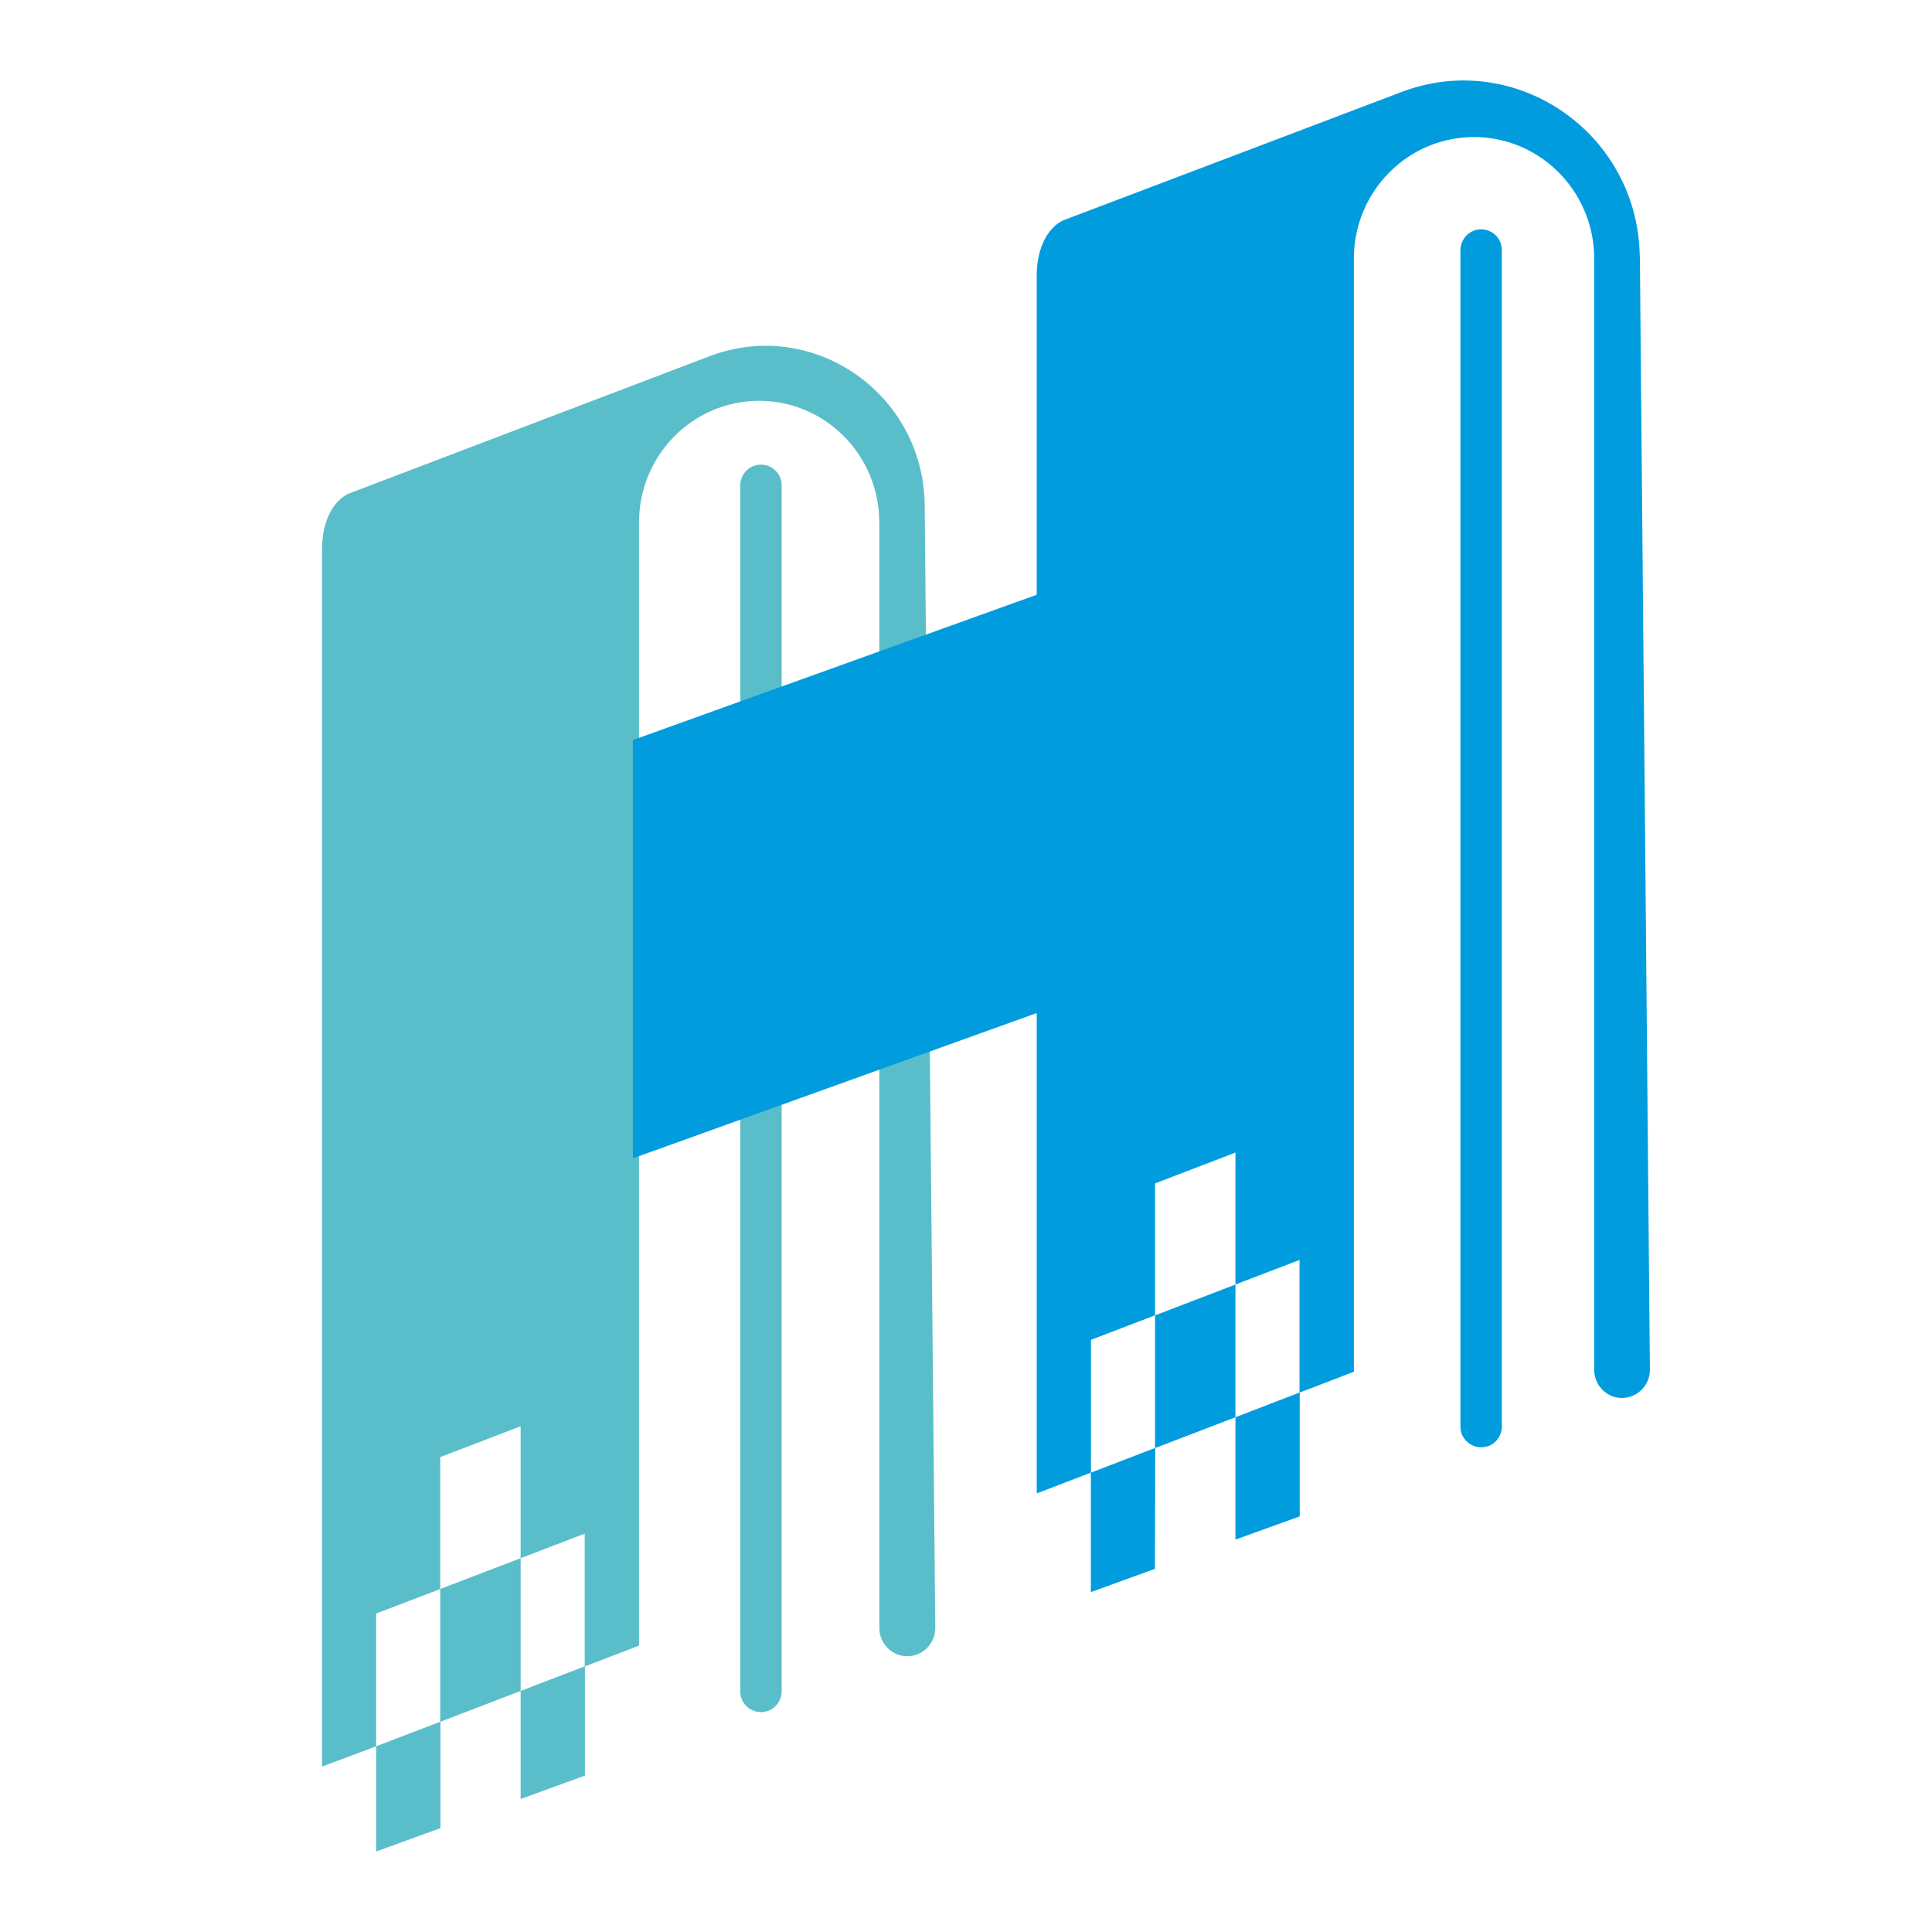
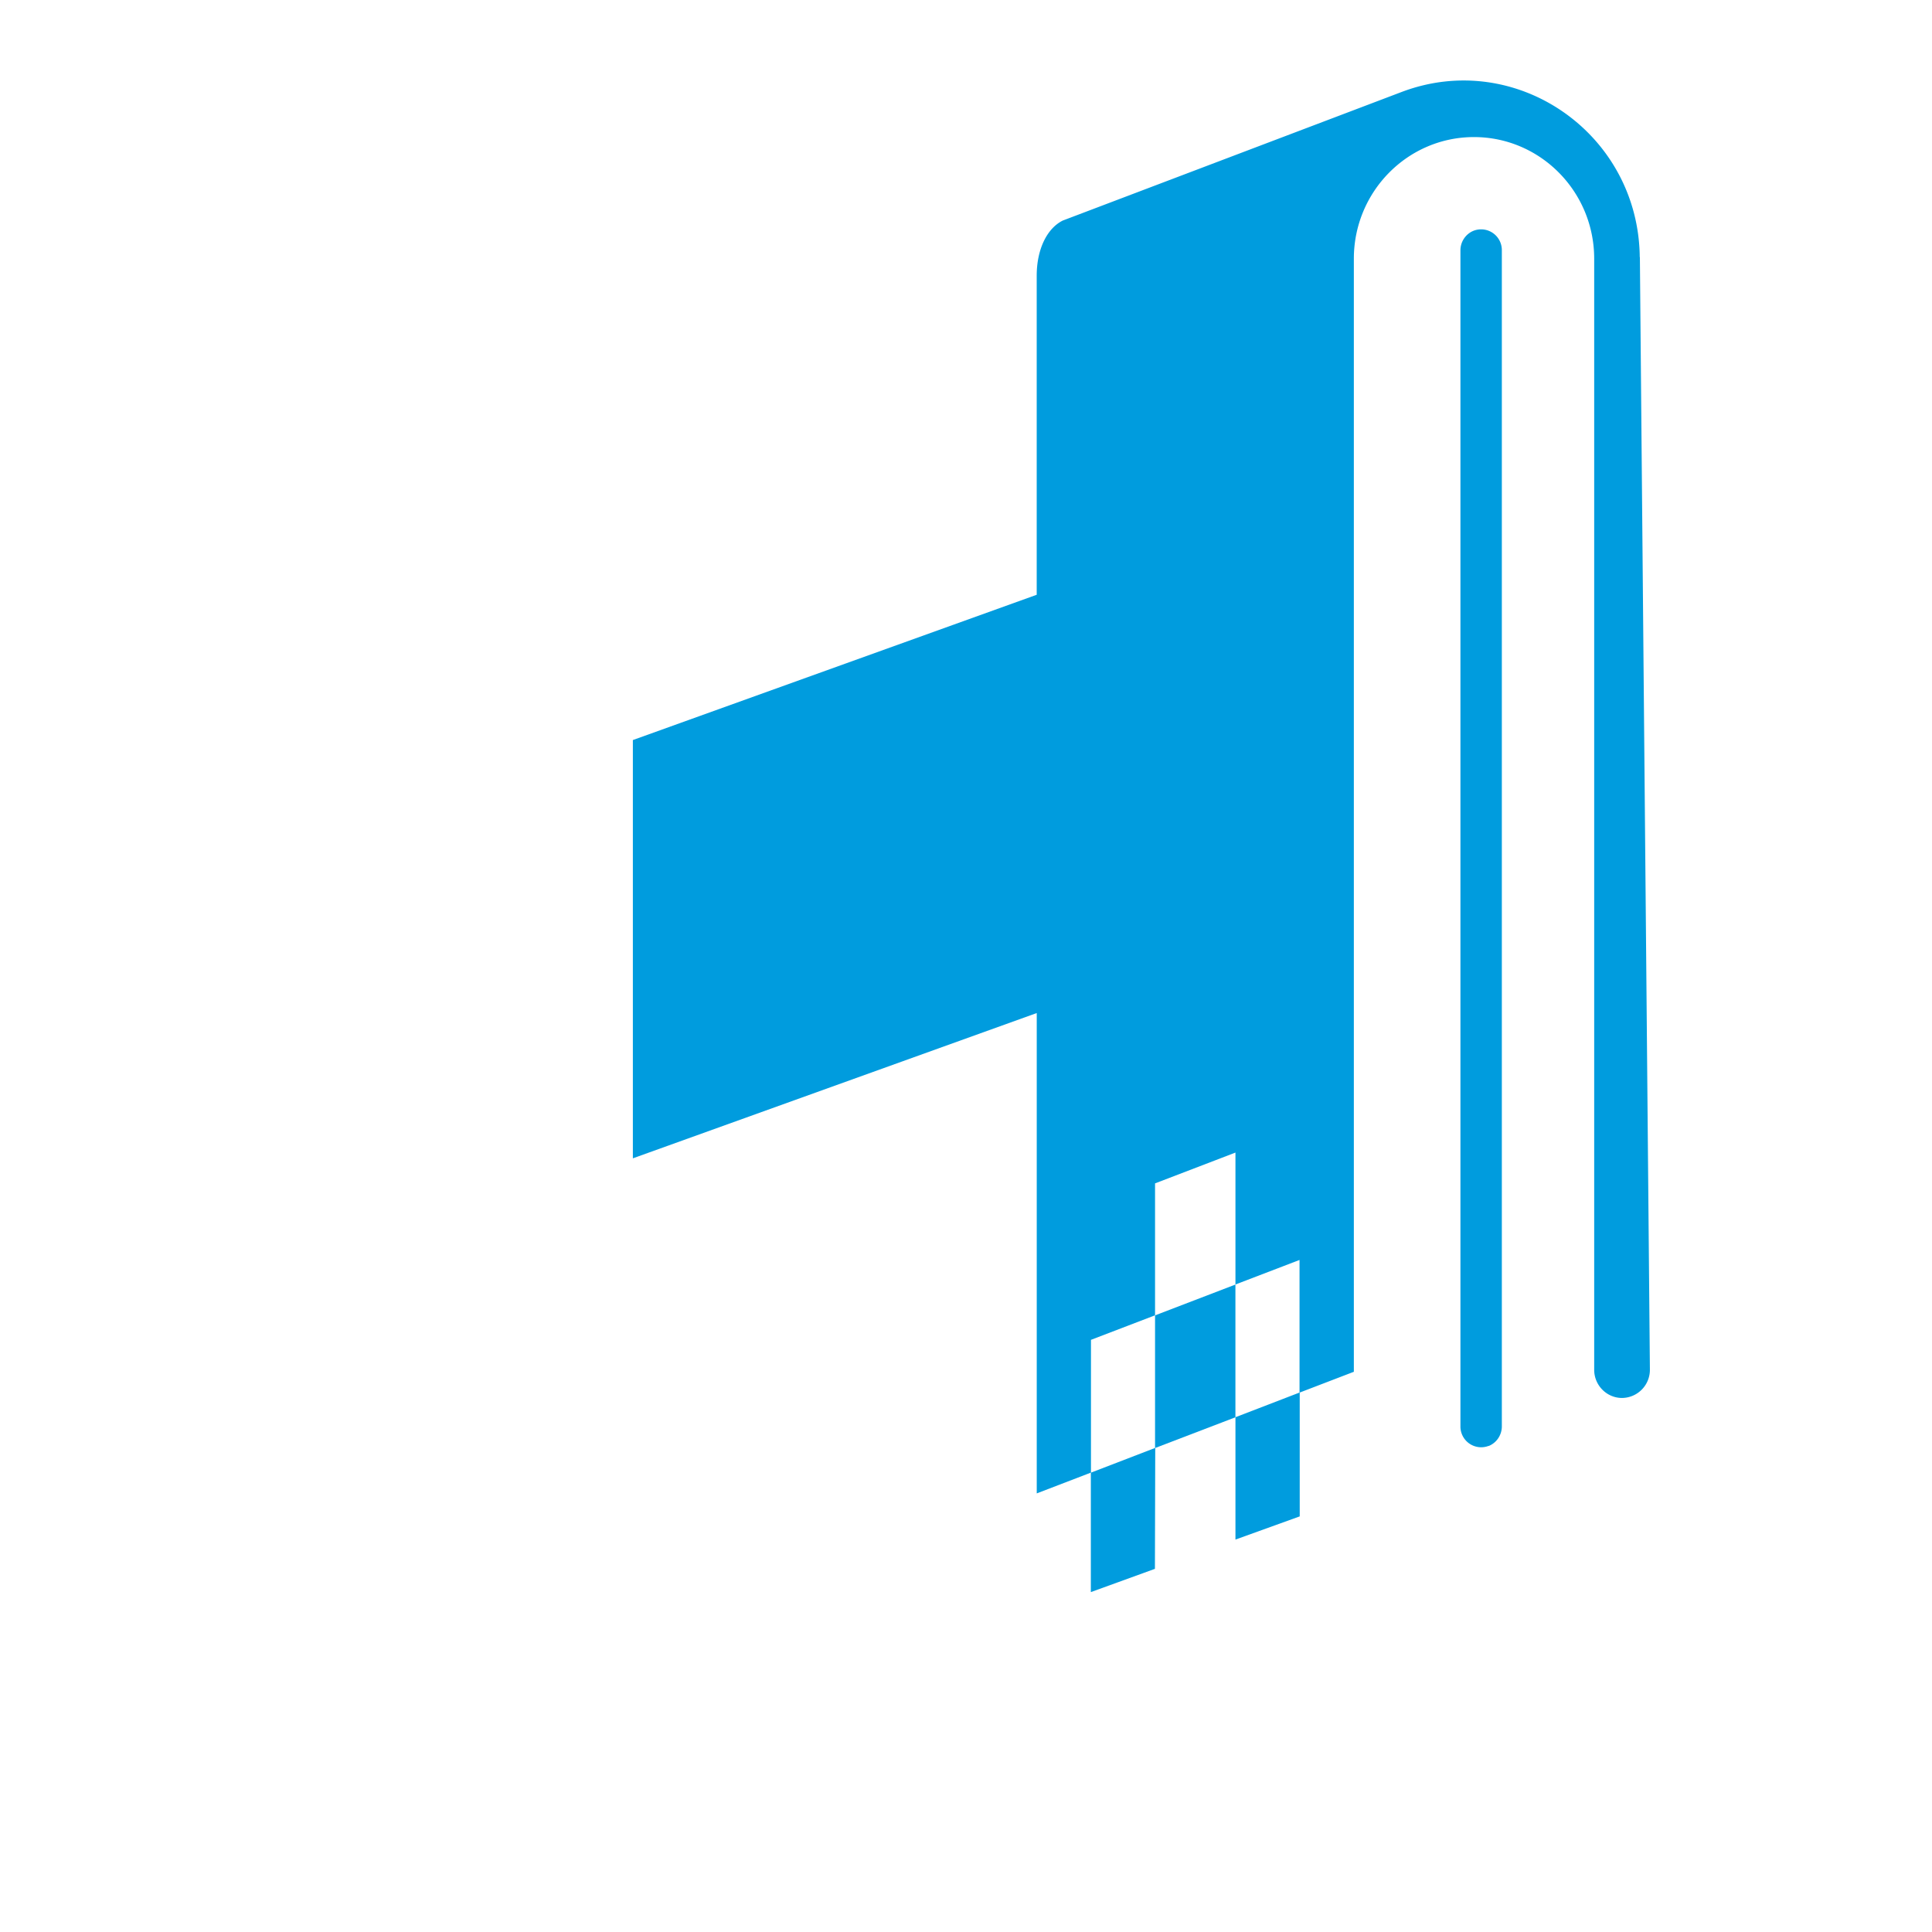
<svg xmlns="http://www.w3.org/2000/svg" width="60" height="60" fill="none">
-   <path fill="#59BEC9" d="M23.861 53.13a.646.646 0 0 1-.872-.61V15.081c0-.258.154-.496.389-.599a.644.644 0 0 1 .897.6V52.52c0 .27-.165.514-.417.61z" />
-   <path fill="#59BEC9" d="M27.309 16.223v34.334c0 .485.389.879.869.879.483 0 .875-.4.868-.89l-.329-34.855c-.035-3.47-3.467-5.848-6.68-4.629L10.81 15.337c-.497.248-.809.903-.809 1.712v37.814l1.681-.63V57.5l1.997-.726V53.47l2.49-.957v-4.122l-2.497.957v4.122l-1.99.762V50.11l1.99-.762v-4.097l2.497-.957v4.097l1.99-.762v4.122l-1.99.762v3.357l1.996-.727v-3.392l1.681-.645V16.223c0-2.084 1.671-3.775 3.73-3.775s3.73 1.69 3.73 3.775z" />
  <path fill="#009CDE" d="M46.228 44.904a.644.644 0 0 1-.873-.61V7.773c0-.259.155-.496.39-.599a.644.644 0 0 1 .896.599v36.525c0 .269-.165.514-.413.61z" />
  <path fill="#009CDE" d="M50.924 7.986c-.038-3.843-3.839-6.476-7.394-5.13L33.006 6.849c-.498.248-.81.904-.81 1.712v9.91l-12.542 4.512v12.99l12.543-4.512v14.918l1.68-.645v3.71l1.99-.722.01-3.754 2.49-.953v-4.122l-2.496.957v4.118l-1.99.766V41.61l1.99-.762v-4.097l2.497-.957v4.097l1.99-.762v4.118l-1.99.766v3.8l1.996-.72v-3.846l1.681-.645V8.035c0-2.084 1.671-3.778 3.73-3.778s3.734 1.69 3.734 3.778V42.54c0 .482.389.875.865.875a.874.874 0 0 0 .865-.883l-.311-34.546z" />
</svg>